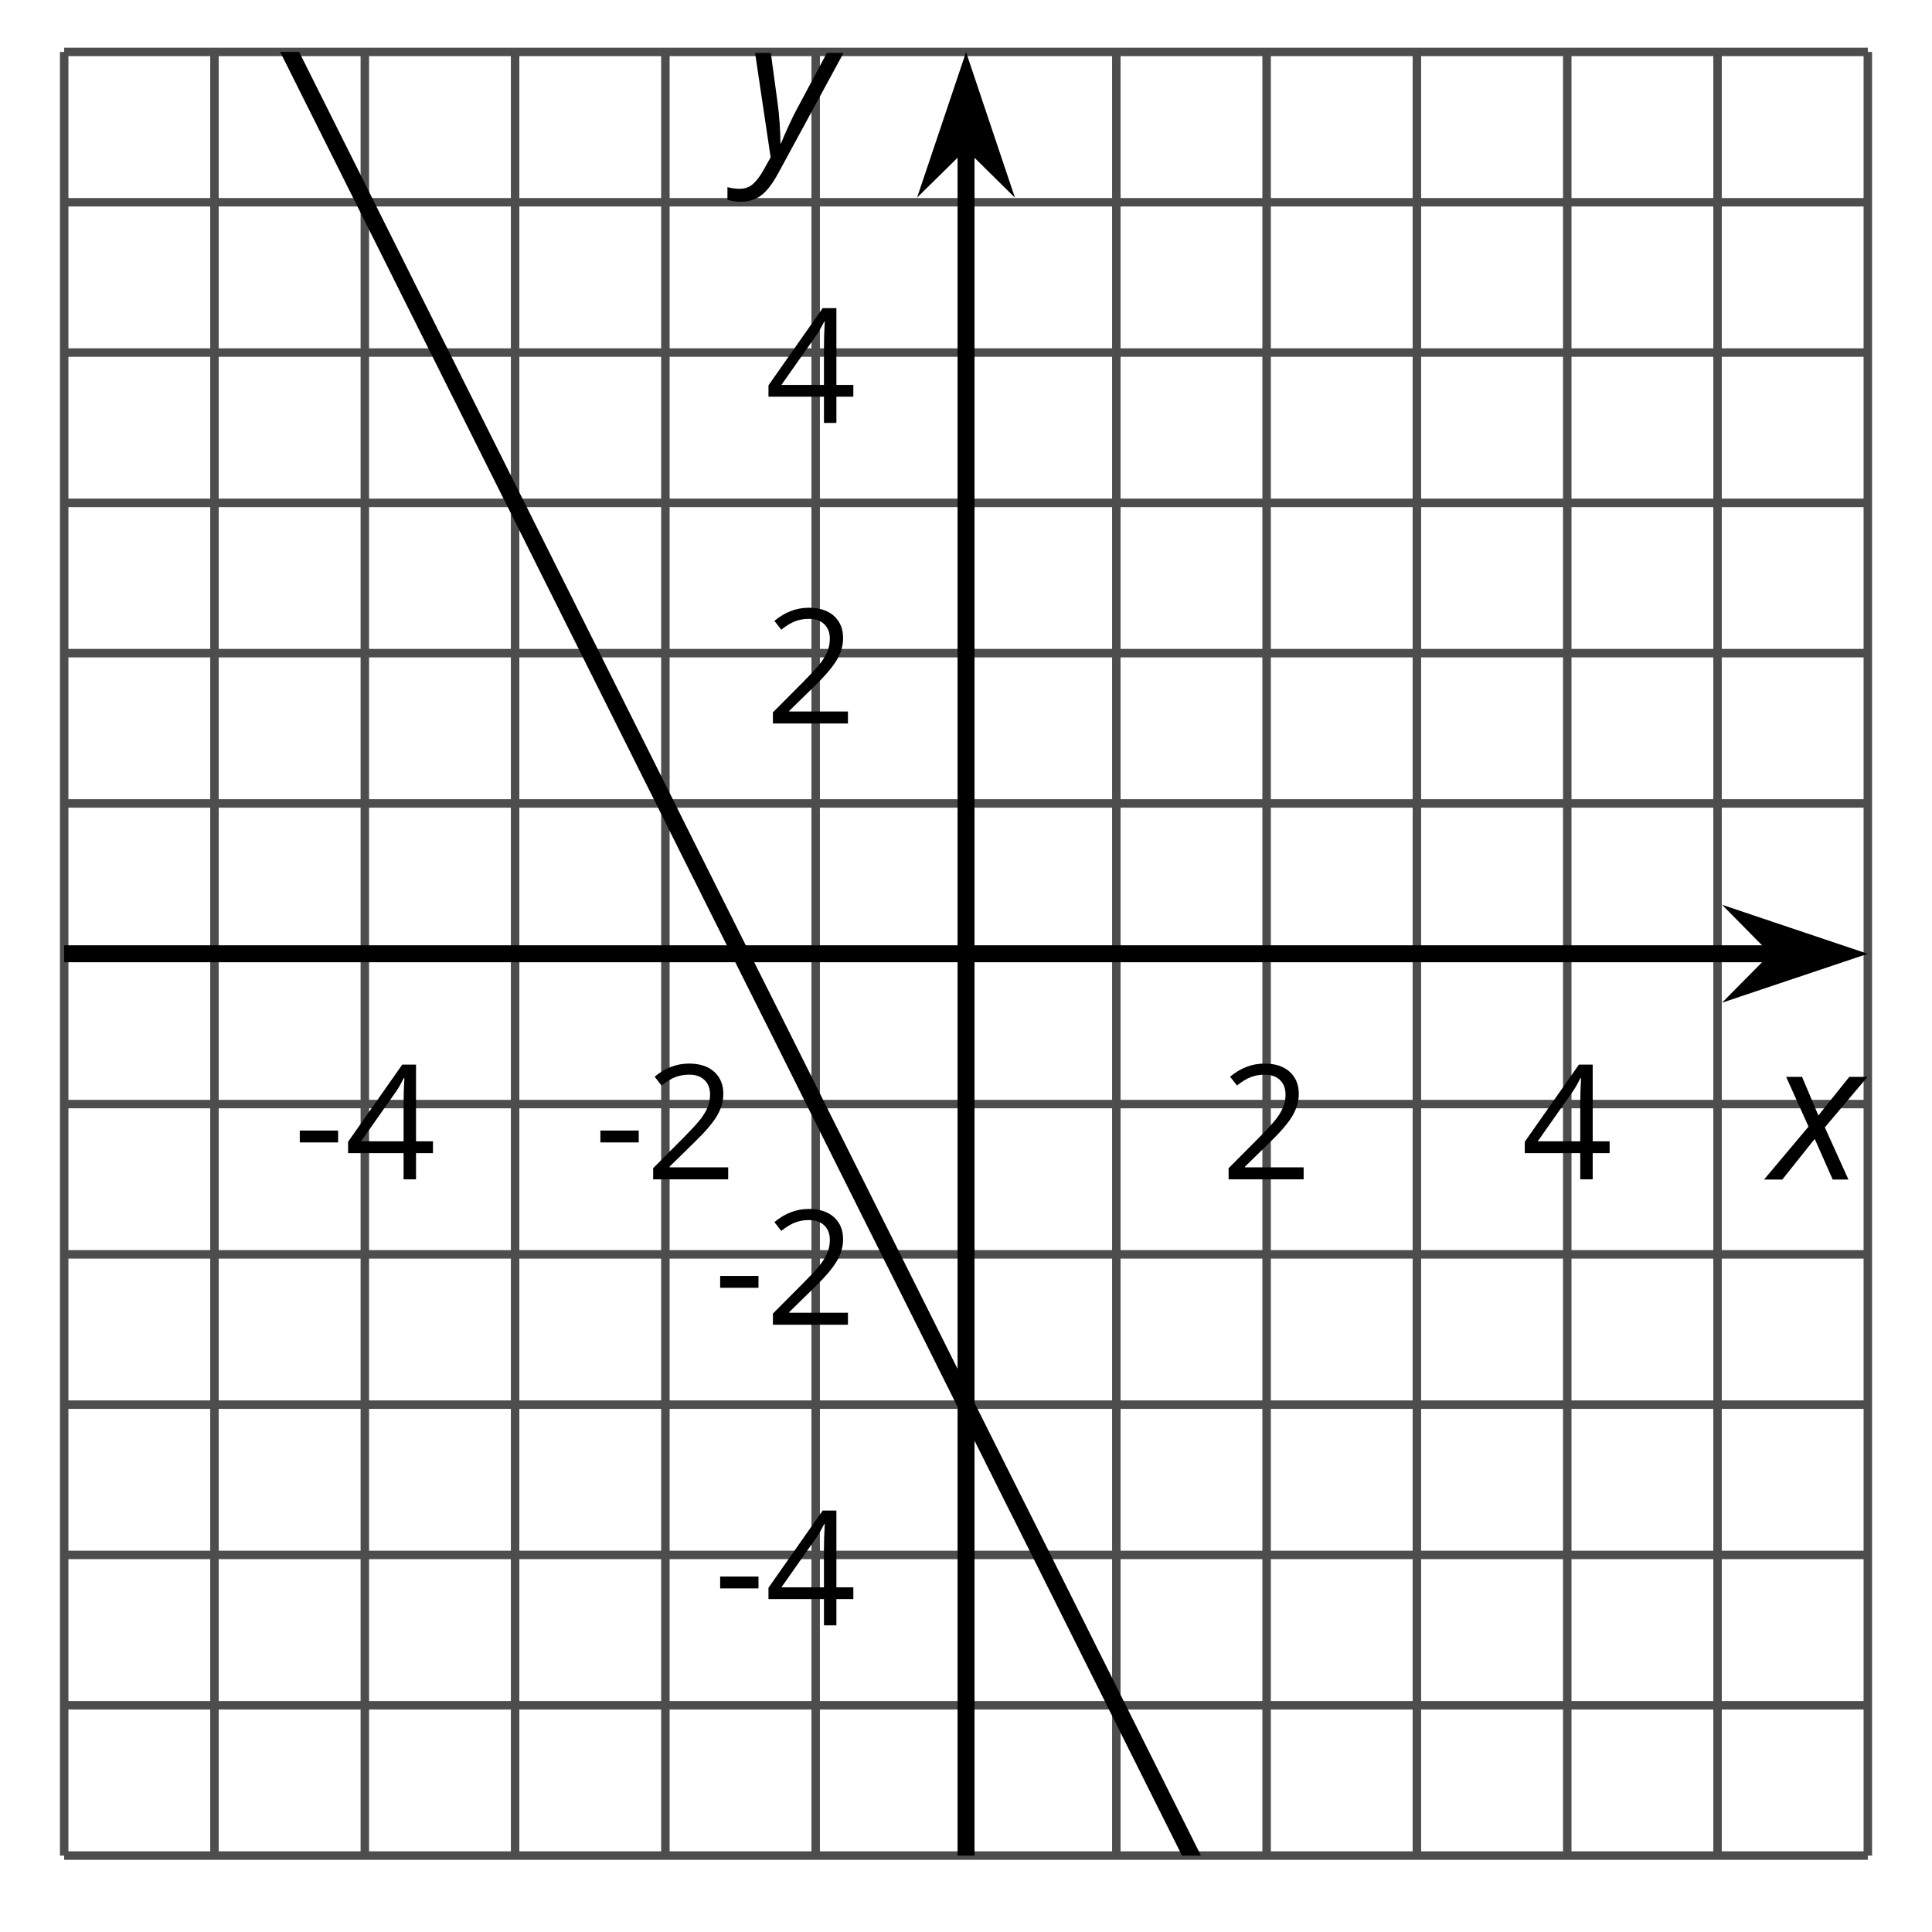
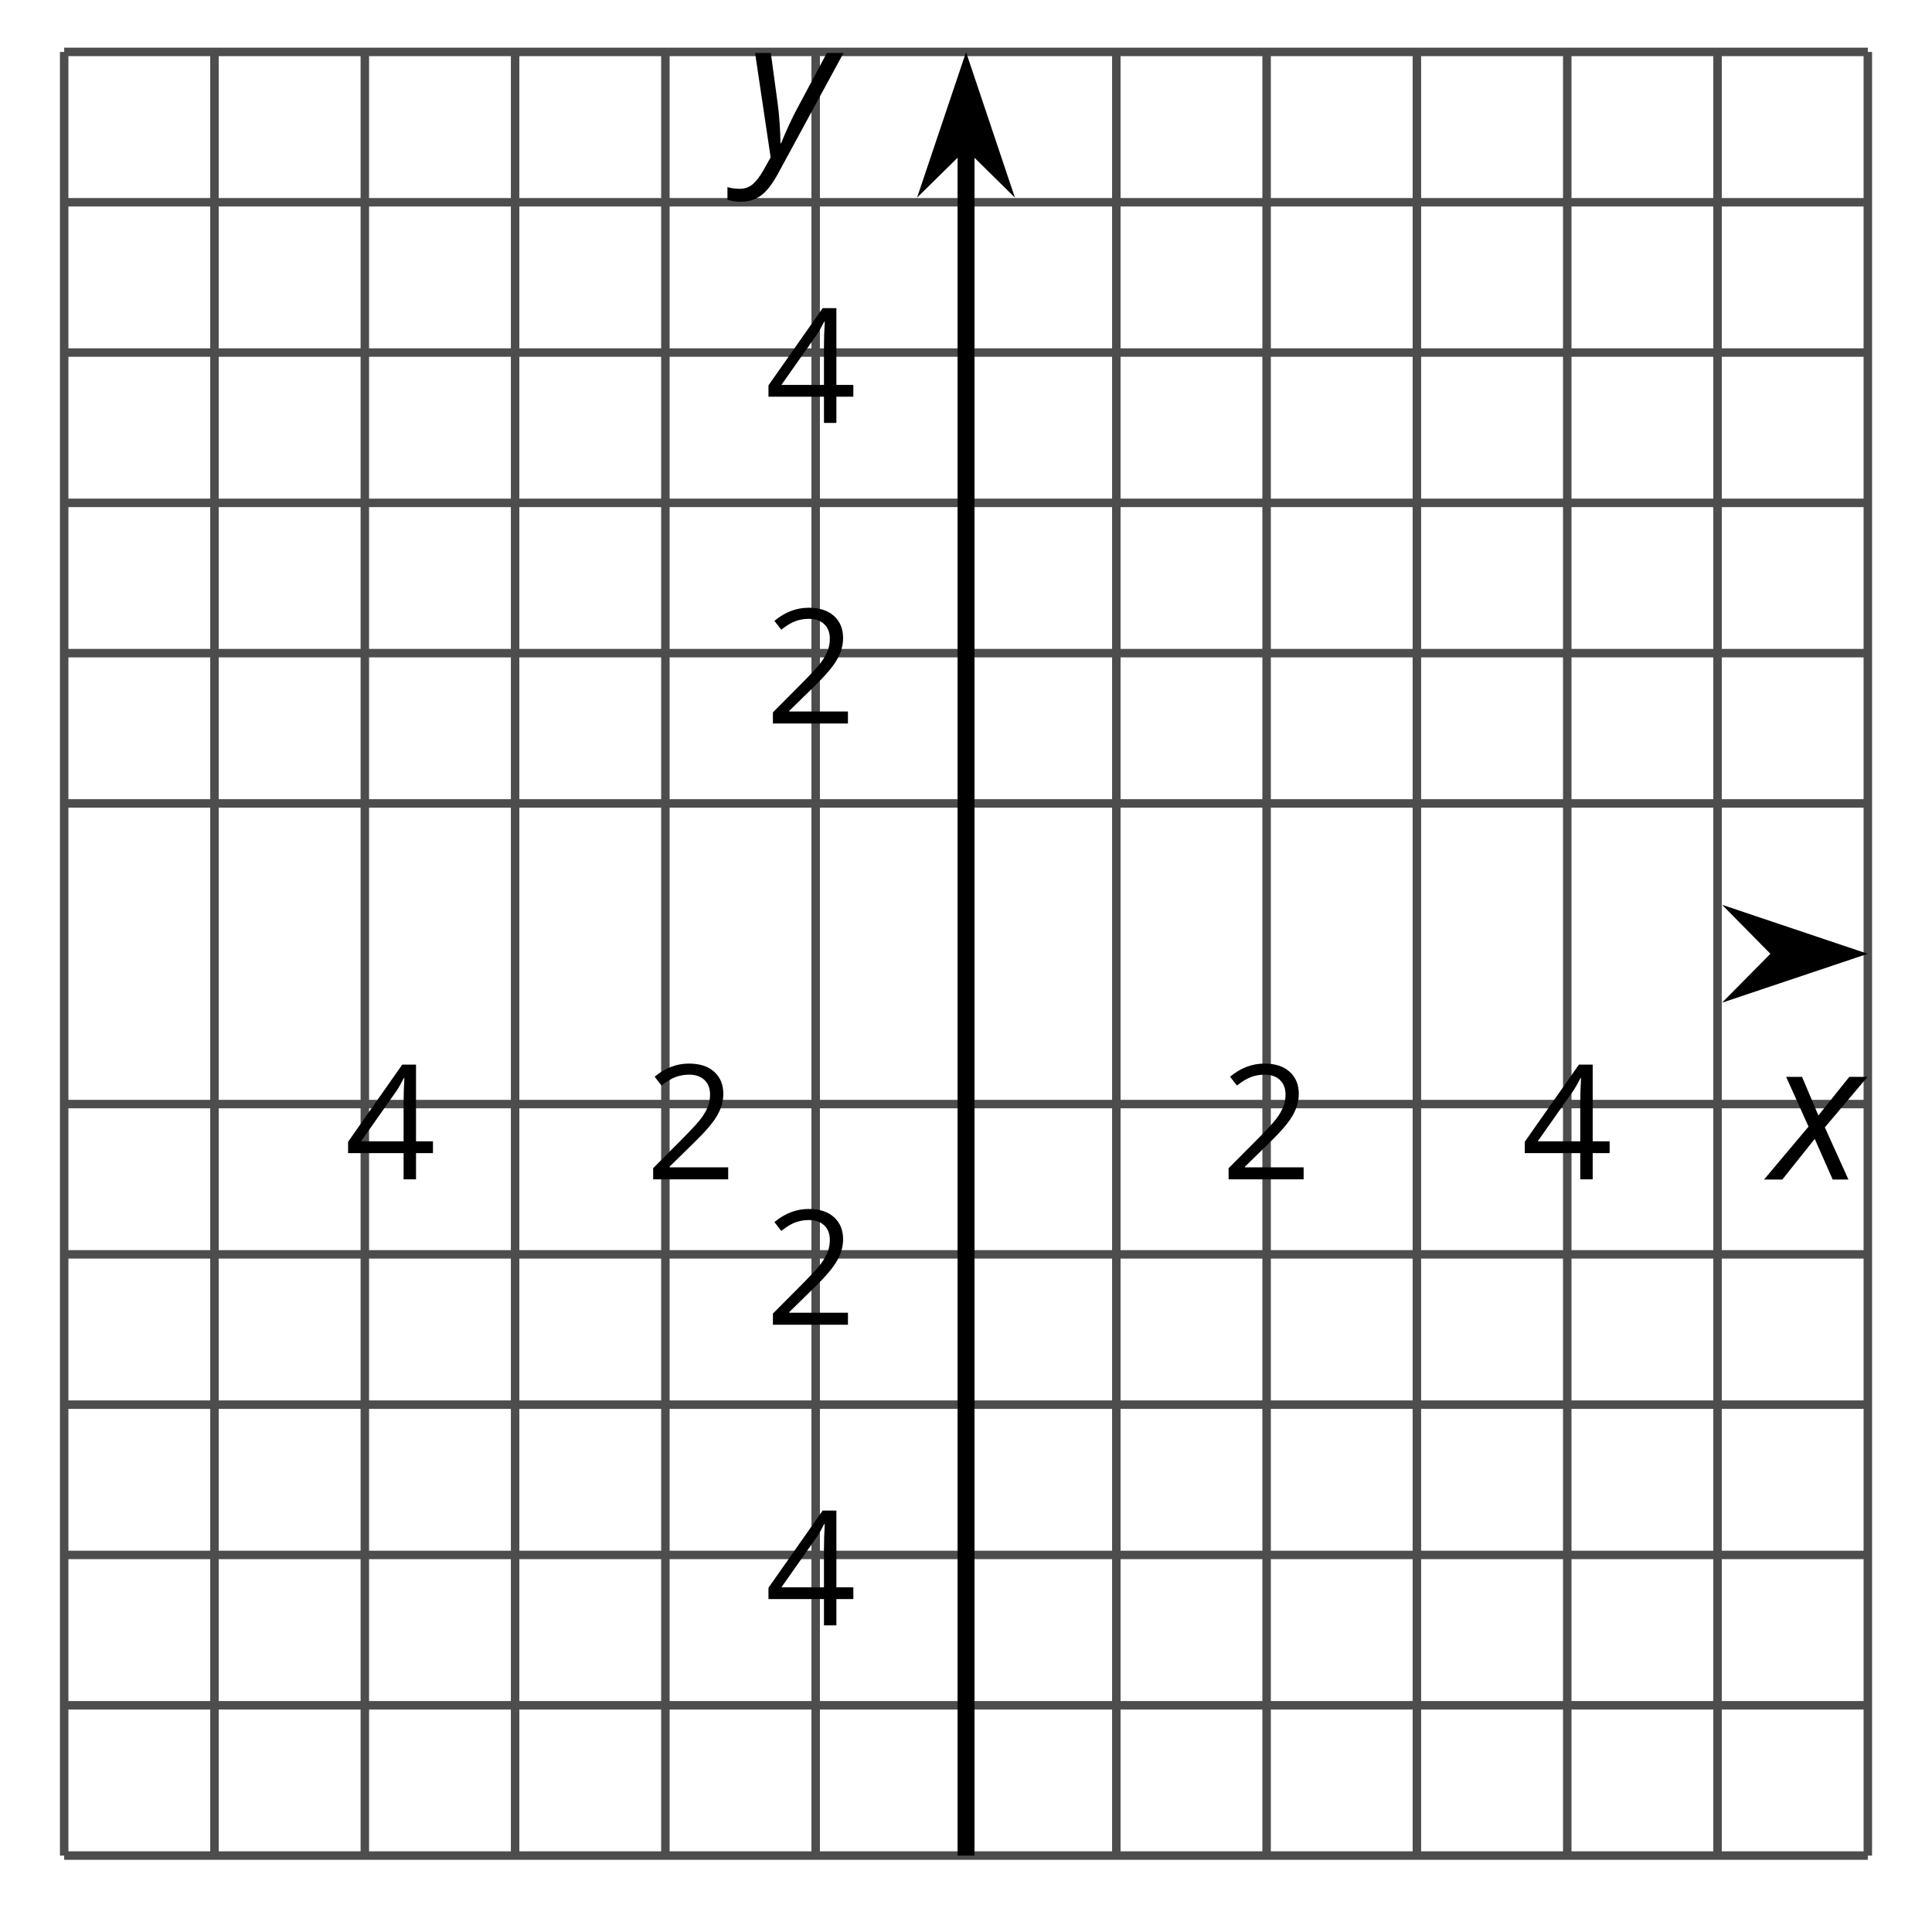
<svg xmlns="http://www.w3.org/2000/svg" xmlns:xlink="http://www.w3.org/1999/xlink" height="113.939pt" version="1.1" viewBox="-72 -72 113.941 113.939" width="113.941pt">
  <defs>
    <clipPath id="clip1">
-       <path d="M-68.215 37.434H38.156V-68.938H-68.215Z" />
-     </clipPath>
+       </clipPath>
    <path d="M2.58 -2.398L3.641 0H4.569L3.177 -3.077L5.691 -6.055H4.619L2.796 -3.779L1.834 -6.055H0.895L2.215 -3.122L-0.409 0H0.669L2.58 -2.398Z" id="g4-88" />
    <path d="M0.541 -6.055L1.459 0.099L1.039 0.851C0.834 1.215 0.624 1.492 0.409 1.68C0.199 1.862 -0.061 1.956 -0.365 1.956C-0.613 1.956 -0.856 1.923 -1.088 1.856V2.602C-0.84 2.68 -0.58 2.718 -0.315 2.718C0.155 2.718 0.558 2.597 0.895 2.348S1.569 1.663 1.912 1.028L5.757 -6.055H4.774L2.978 -2.691C2.884 -2.53 2.746 -2.243 2.553 -1.829S2.199 -1.044 2.072 -0.724H2.039C2.039 -1.028 2.022 -1.425 1.989 -1.923C1.95 -2.414 1.917 -2.79 1.878 -3.044L1.47 -6.055H0.541Z" id="g4-89" />
-     <path d="M0.387 -2.178H2.647V-2.878H0.387V-2.178Z" id="g6-13" />
    <path d="M4.885 0V-0.709H1.423V-0.746L2.896 -2.187C3.554 -2.827 4.001 -3.352 4.24 -3.771S4.599 -4.609 4.599 -5.037C4.599 -5.585 4.42 -6.018 4.061 -6.344C3.702 -6.667 3.204 -6.828 2.574 -6.828C1.842 -6.828 1.169 -6.57 0.548 -6.054L0.953 -5.534C1.262 -5.778 1.538 -5.944 1.786 -6.036C2.04 -6.128 2.302 -6.174 2.583 -6.174C2.97 -6.174 3.273 -6.068 3.49 -5.856C3.706 -5.649 3.817 -5.364 3.817 -5.005C3.817 -4.751 3.775 -4.512 3.688 -4.291S3.471 -3.844 3.301 -3.61S2.772 -2.988 2.233 -2.44L0.46 -0.658V0H4.885Z" id="g6-18" />
    <path d="M5.203 -1.547V-2.242H4.204V-6.768H3.393L0.198 -2.215V-1.547H3.471V0H4.204V-1.547H5.203ZM3.471 -2.242H0.962L3.066 -5.235C3.195 -5.428 3.333 -5.672 3.481 -5.967H3.518C3.485 -5.414 3.471 -4.917 3.471 -4.48V-2.242Z" id="g6-20" />
  </defs>
  <g id="page1">
    <path d="M-68.215 37.434V-68.938M-59.352 37.434V-68.938M-50.484 37.434V-68.938M-41.621 37.434V-68.938M-32.758 37.434V-68.938M-23.895 37.434V-68.938M-6.164 37.434V-68.938M2.699 37.434V-68.938M11.562 37.434V-68.938M20.43 37.434V-68.938M29.293 37.434V-68.938M38.156 37.434V-68.938" fill="none" stroke="#4d4d4d" stroke-linejoin="bevel" stroke-miterlimit="10.037" stroke-width="0.5" />
    <path d="M-68.215 37.434H38.156M-68.215 28.57H38.156M-68.215 19.703H38.156M-68.215 10.84H38.156M-68.215 1.976H38.156M-68.215 -6.886H38.156M-68.215 -24.617H38.156M-68.215 -33.48H38.156M-68.215 -42.343H38.156M-68.215 -51.208H38.156M-68.215 -60.071H38.156M-68.215 -68.938H38.156" fill="none" stroke="#4d4d4d" stroke-linejoin="bevel" stroke-miterlimit="10.037" stroke-width="0.5" />
-     <path d="M-68.215 -15.751H32.863" fill="none" stroke="#000000" stroke-linejoin="bevel" stroke-miterlimit="10.037" stroke-width="1" />
    <path d="M36.582 -15.75L31.391 -17.496L33.113 -15.75L31.391 -14.008Z" />
    <path d="M36.582 -15.75L31.391 -17.496L33.113 -15.75L31.391 -14.008Z" fill="none" stroke="#000000" stroke-miterlimit="10.037" stroke-width="1" />
    <path d="M-15.027 37.434V-63.645" fill="none" stroke="#000000" stroke-linejoin="bevel" stroke-miterlimit="10.037" stroke-width="1" />
    <path d="M-15.027 -67.359L-16.773 -62.172L-15.027 -63.891L-13.285 -62.172Z" />
    <path d="M-15.027 -67.359L-16.773 -62.172L-15.027 -63.891L-13.285 -62.172Z" fill="none" stroke="#000000" stroke-miterlimit="10.037" stroke-width="1" />
    <g transform="matrix(1 0 0 1 9.722 -97.419)">
      <use x="-64.429" xlink:href="#g6-13" y="94.972" />
      <use x="-61.391" xlink:href="#g6-20" y="94.972" />
    </g>
    <g transform="matrix(1 0 0 1 27.451 -97.419)">
      <use x="-64.429" xlink:href="#g6-13" y="94.972" />
      <use x="-61.391" xlink:href="#g6-18" y="94.972" />
    </g>
    <g transform="matrix(1 0 0 1 64.427 -97.419)">
      <use x="-64.429" xlink:href="#g6-18" y="94.972" />
    </g>
    <g transform="matrix(1 0 0 1 82.155 -97.419)">
      <use x="-64.429" xlink:href="#g6-20" y="94.972" />
    </g>
    <g transform="matrix(1 0 0 1 34.514 -71.117)">
      <use x="-64.429" xlink:href="#g6-13" y="94.972" />
      <use x="-61.391" xlink:href="#g6-20" y="94.972" />
    </g>
    <g transform="matrix(1 0 0 1 34.514 -88.845)">
      <use x="-64.429" xlink:href="#g6-13" y="94.972" />
      <use x="-61.391" xlink:href="#g6-18" y="94.972" />
    </g>
    <g transform="matrix(1 0 0 1 37.552 -124.302)">
      <use x="-64.429" xlink:href="#g6-18" y="94.972" />
    </g>
    <g transform="matrix(1 0 0 1 37.552 -142.03)">
      <use x="-64.429" xlink:href="#g6-20" y="94.972" />
    </g>
    <path clip-path="url(#clip1)" d="M-59.352 -77.8L-58.906 -76.91L-58.461 -76.019L-58.016 -75.129L-57.57 -74.239L-57.125 -73.347L-56.68 -72.457L-56.23 -71.567L-55.785 -70.671L-55.34 -69.781L-54.895 -68.891L-54.449 -68.001L-54.004 -67.109L-53.559 -66.219L-53.113 -65.329L-52.668 -64.438L-52.223 -63.547L-51.777 -62.657L-51.332 -61.766L-50.887 -60.876L-50.441 -59.984L-49.996 -59.093L-49.551 -58.203L-49.105 -57.312L-48.66 -56.422L-48.215 -55.528L-47.77 -54.636L-47.324 -53.746L-46.879 -52.855L-46.434 -51.965L-45.988 -51.075L-45.543 -50.184L-45.098 -49.292L-44.652 -48.403L-44.207 -47.511L-43.762 -46.621L-43.316 -45.73L-42.871 -44.84L-42.426 -43.95L-41.98 -43.059L-41.531 -42.167L-41.086 -41.278L-40.641 -40.386L-40.195 -39.492L-39.75 -38.602L-39.305 -37.711L-38.859 -36.821L-38.414 -35.929L-37.969 -35.039L-37.523 -34.148L-37.078 -33.258L-36.633 -32.367L-36.188 -31.477L-35.742 -30.585L-35.297 -29.695L-34.852 -28.805L-34.406 -27.915L-33.961 -27.023L-33.516 -26.133L-33.07 -25.242L-32.625 -24.352L-32.18 -23.457L-31.734 -22.567L-31.289 -21.675L-30.844 -20.785L-30.398 -19.895L-29.953 -19.003L-29.508 -18.113L-29.062 -17.223L-28.617 -16.332L-28.172 -15.441L-27.727 -14.55L-27.281 -13.661L-26.836 -12.77L-26.387 -11.879L-25.941 -10.989L-25.496 -10.098L-25.051 -9.207L-24.605 -8.316L-24.16 -7.421L-23.715 -6.532L-23.27 -5.641L-22.824 -4.75L-22.379 -3.86L-21.934 -2.969L-21.488 -2.079L-21.043 -1.188L-20.598 -0.297L-20.152 0.594L-19.707 1.484L-19.262 2.375L-18.816 3.266L-18.371 4.156L-17.926 5.047L-17.48 5.938L-17.035 6.828L-16.59 7.719L-16.145 8.613L-15.699 9.504L-15.254 10.395L-14.809 11.285L-14.363 12.176L-13.918 13.066L-13.473 13.957L-13.027 14.848L-12.582 15.738L-12.137 16.629L-11.688 17.52L-11.242 18.41L-10.797 19.301L-10.351 20.191L-9.906 21.082L-9.461 21.973L-9.016 22.863L-8.57 23.754L-8.125 24.648L-7.68 25.539L-7.234 26.43L-6.789 27.32L-6.344 28.211L-5.898 29.102L-5.453 29.992L-5.008 30.883L-4.562 31.773L-4.117 32.664L-3.672 33.555L-3.227 34.445L-2.781 35.336L-2.336 36.227L-1.891 37.117L-1.445 38.008L-1 38.898L-0.555 39.789L-0.109 40.684L0.336 41.574L0.781 42.465L1.227 43.355L1.672 44.246L2.117 45.137L2.562 46.027L3.012 46.918L3.457 47.809L3.902 48.699L4.348 49.59L4.793 50.48L5.238 51.371L5.684 52.262L6.129 53.152L6.574 54.043L7.02 54.934L7.465 55.828L7.91 56.719L8.355 57.609L8.801 58.5L9.246 59.391L9.691 60.281L10.137 61.172L10.582 62.062L11.027 62.953L11.473 63.844L11.918 64.734L12.363 65.625L12.809 66.516L13.254 67.406L13.699 68.297L14.145 69.188L14.59 70.078L15.035 70.969L15.48 71.863L15.926 72.754L16.371 73.644L16.816 74.535L17.262 75.426L17.711 76.316L18.156 77.207L18.602 78.098L19.047 78.988L19.492 79.879L19.938 80.769L20.383 81.66L20.828 82.551L21.273 83.441L21.719 84.332L22.164 85.223L22.609 86.113L23.055 87.004L23.5 87.898L23.945 88.789L24.391 89.68L24.836 90.57L25.281 91.461L25.727 92.352L26.172 93.242L26.617 94.133L27.062 95.023L27.508 95.914L27.953 96.805L28.398 97.695L28.844 98.586L29.289 99.477" fill="none" stroke="#000000" stroke-linejoin="bevel" stroke-miterlimit="10.037" stroke-width="1" />
    <g transform="matrix(1 0 0 1 96.873 -97.407)">
      <use x="-64.429" xlink:href="#g4-88" y="94.972" />
    </g>
    <g transform="matrix(1 0 0 1 36.419 -157.793)">
      <use x="-64.429" xlink:href="#g4-89" y="94.972" />
    </g>
  </g>
</svg>